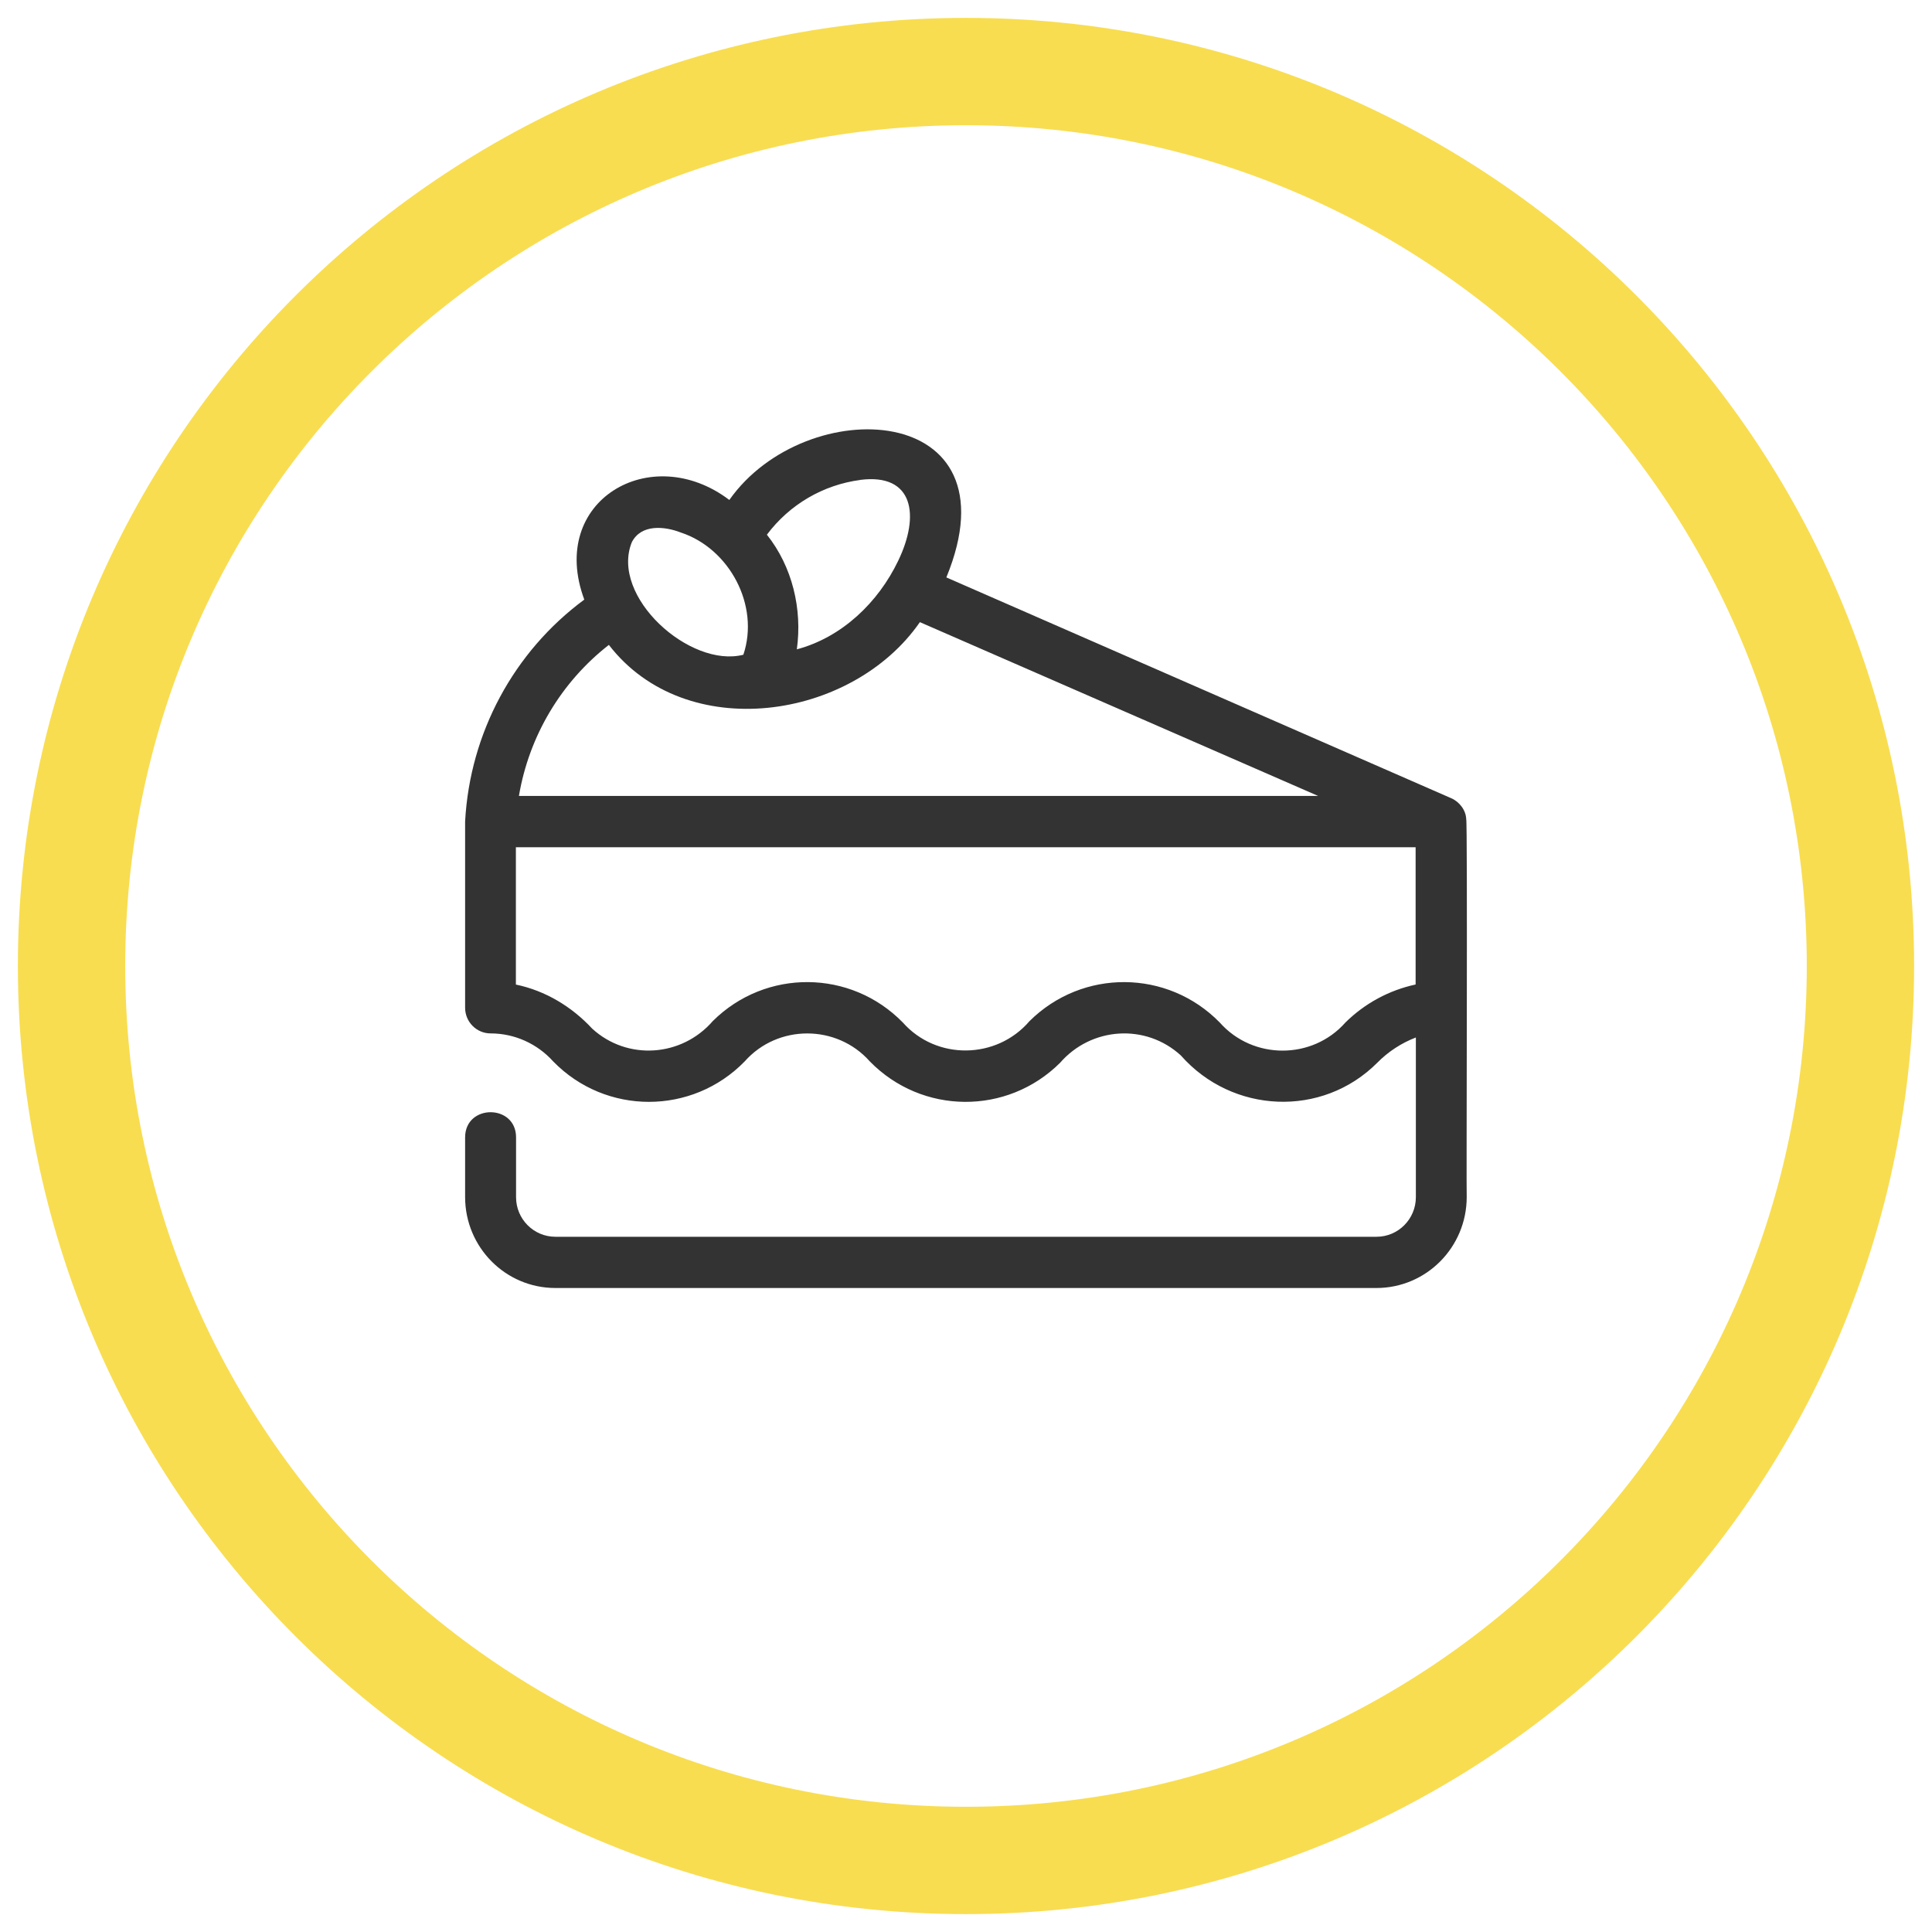
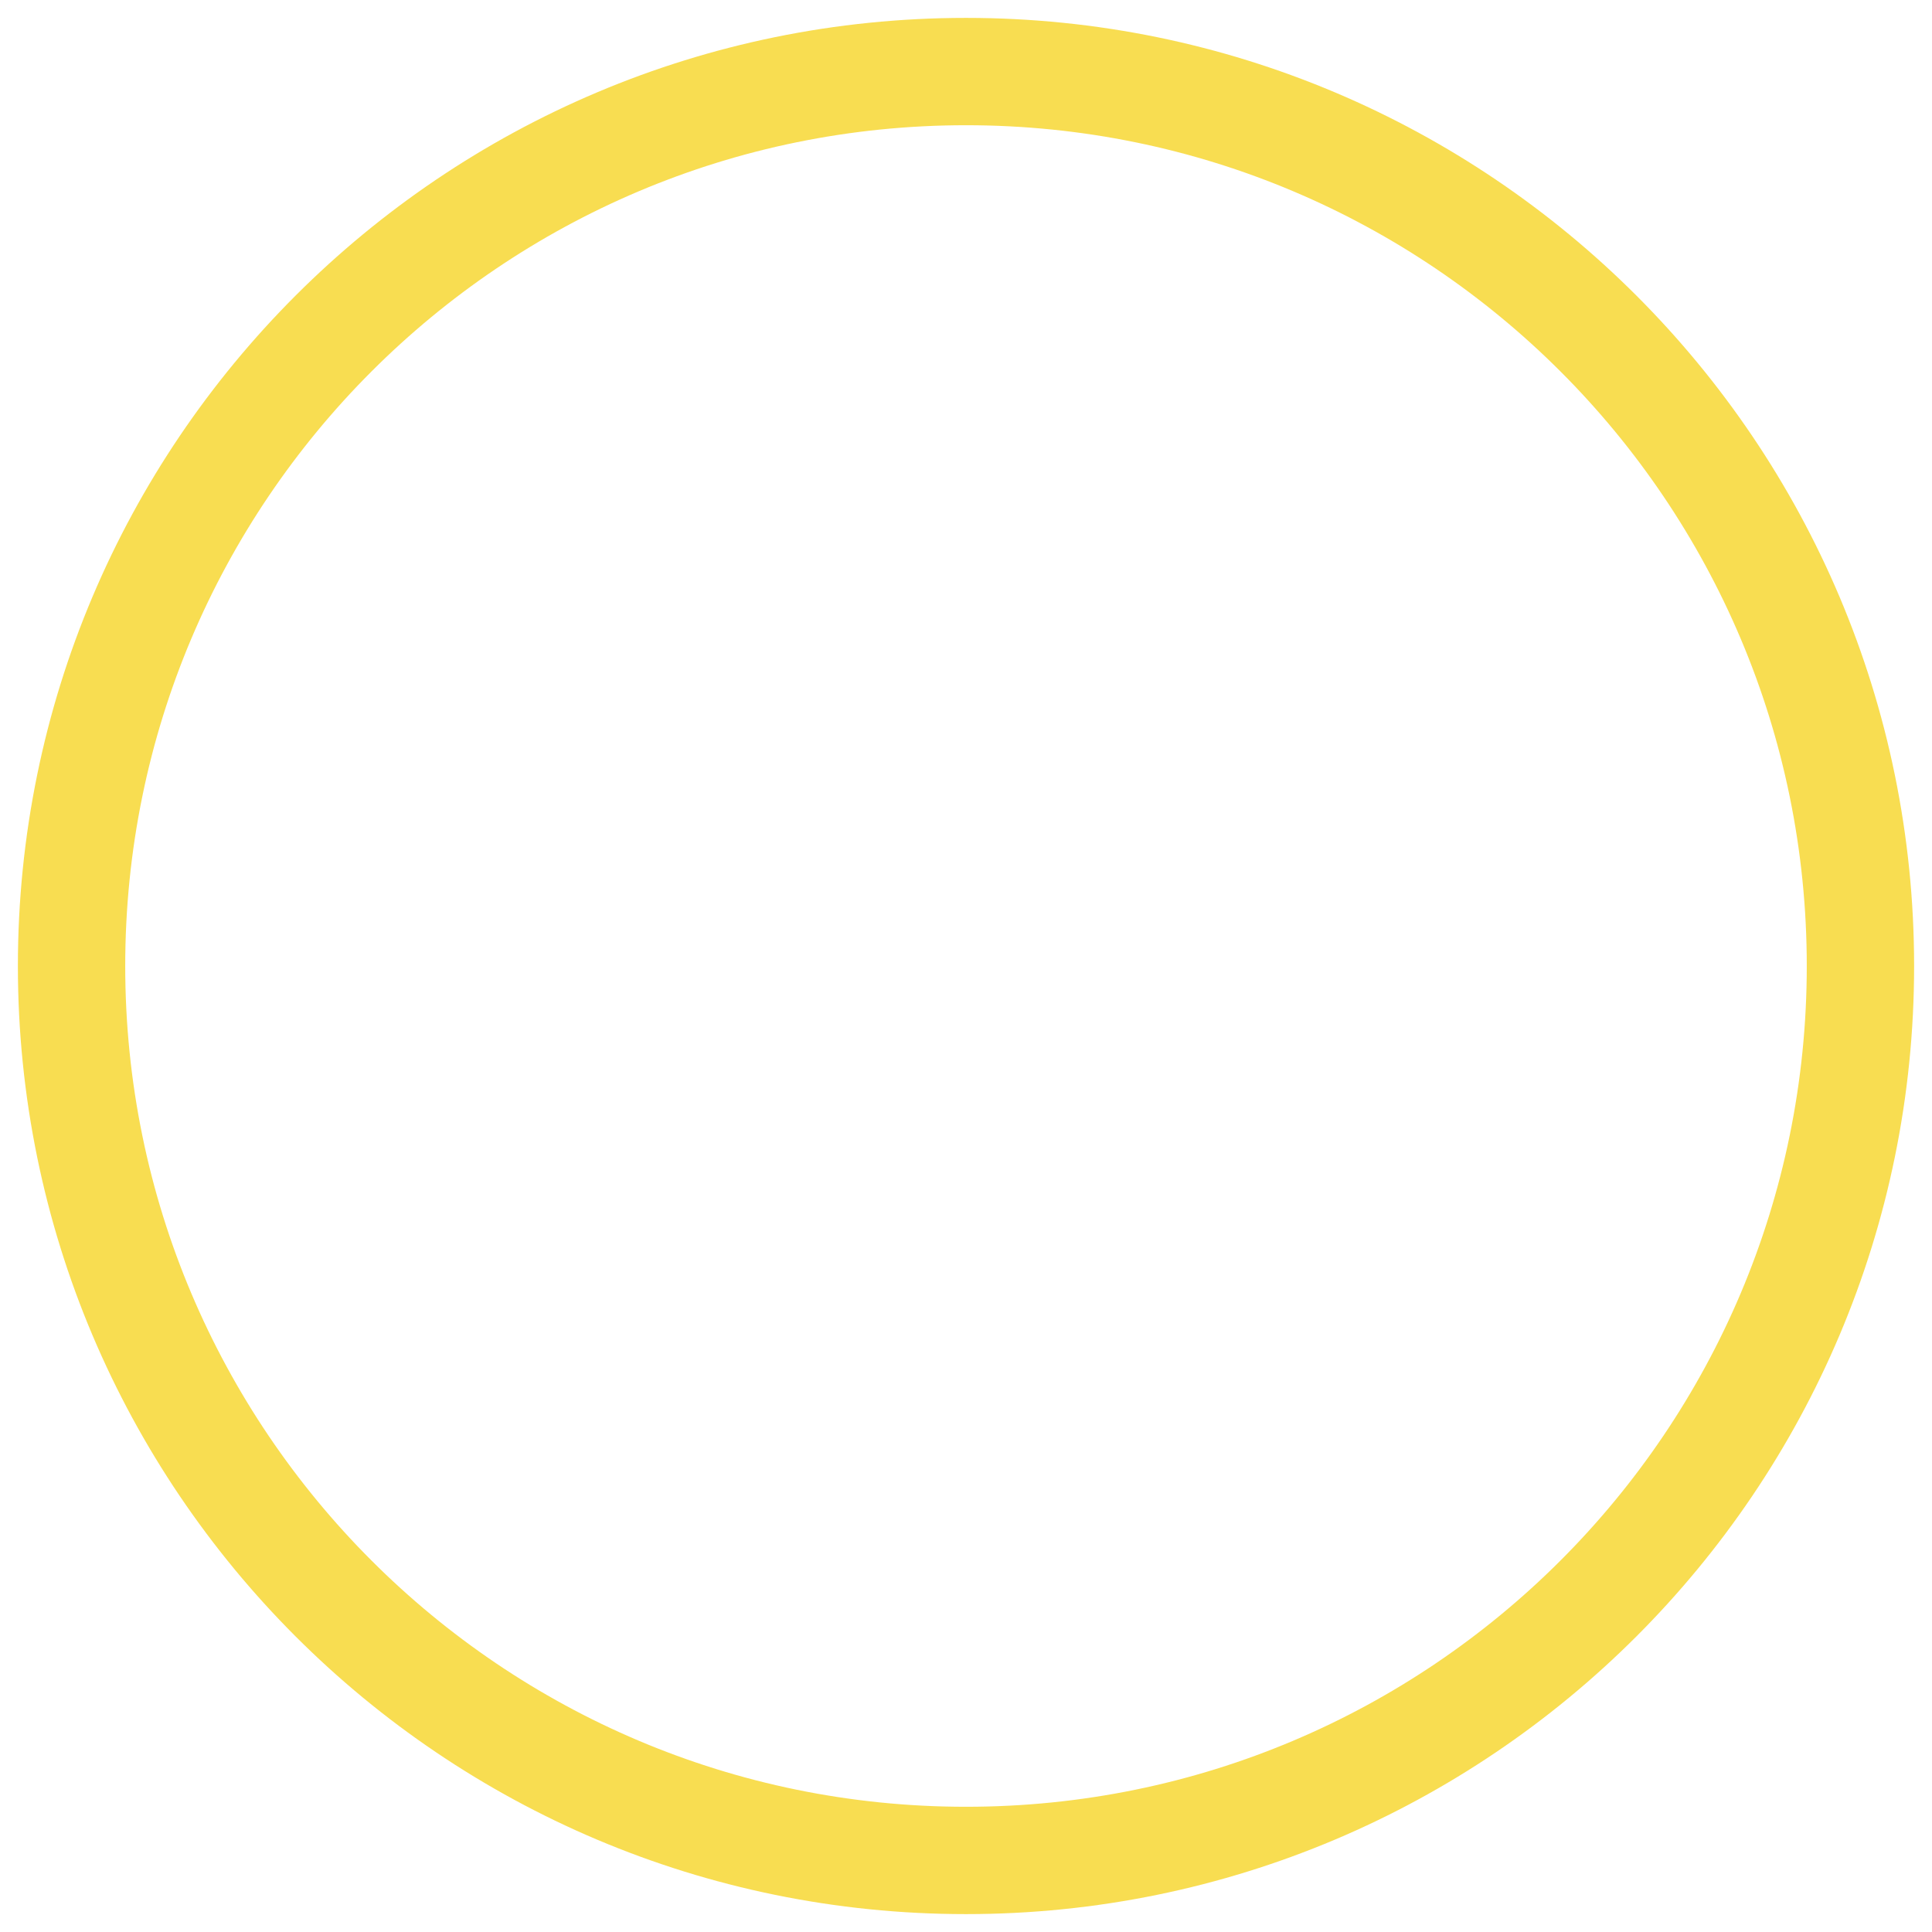
<svg xmlns="http://www.w3.org/2000/svg" width="54" height="54" viewBox="0 0 54 54" fill="none">
  <path opacity="0.7" d="M52 27C52 13.193 40.807 2 27 2C13.193 2 2 13.193 2 27C2 40.807 13.193 52 27 52C40.807 52 52 40.807 52 27Z" stroke="#F5CF08" stroke-width="3" />
-   <path d="M40.981 22.895C40.973 22.64 40.784 22.404 40.559 22.309L26.451 16.139C28.477 11.207 22.518 10.942 20.385 13.974C18.19 12.31 15.304 13.998 16.331 16.759C14.356 18.218 13.134 20.493 13 22.959V28.166C13 28.562 13.319 28.884 13.712 28.884C14.379 28.884 15.015 29.169 15.462 29.667C16.93 31.174 19.346 31.174 20.814 29.667C21.736 28.624 23.389 28.625 24.312 29.667C25.769 31.158 28.149 31.177 29.628 29.707C30.5 28.703 32.021 28.599 33.005 29.5C34.44 31.13 36.955 31.248 38.496 29.703C38.8 29.394 39.17 29.153 39.574 28.998V33.462C39.573 34.072 39.082 34.567 38.477 34.568H15.521C14.915 34.567 14.424 34.072 14.424 33.462V31.79C14.425 30.854 13.001 30.851 13 31.79V33.462C13.003 34.864 14.13 35.999 15.521 36H38.475C39.865 35.998 40.992 34.864 40.995 33.462C40.981 33.393 41.022 22.955 40.981 22.895ZM24.044 13.415V13.413C25.538 13.222 25.716 14.407 25.106 15.671C24.549 16.838 23.53 17.815 22.272 18.149C22.428 17.02 22.145 15.837 21.435 14.945C22.065 14.103 23.005 13.552 24.044 13.415ZM17.659 15.156C17.922 14.642 18.574 14.707 19.032 14.885C20.387 15.333 21.24 16.921 20.777 18.3C19.284 18.682 17.049 16.676 17.659 15.156ZM17.018 18.025C19.168 20.815 23.808 20.137 25.711 17.389L36.843 22.247H14.504C14.787 20.571 15.685 19.064 17.018 18.025ZM39.567 27.517C38.826 27.677 38.145 28.045 37.604 28.58C36.678 29.628 35.019 29.626 34.093 28.58C32.634 27.088 30.253 27.072 28.774 28.542C27.854 29.615 26.175 29.64 25.235 28.58C23.78 27.09 21.402 27.071 19.924 28.538C19.055 29.543 17.536 29.65 16.553 28.752C15.981 28.135 15.243 27.69 14.419 27.519V23.681H39.567V27.517Z" fill="#333333" />
</svg>